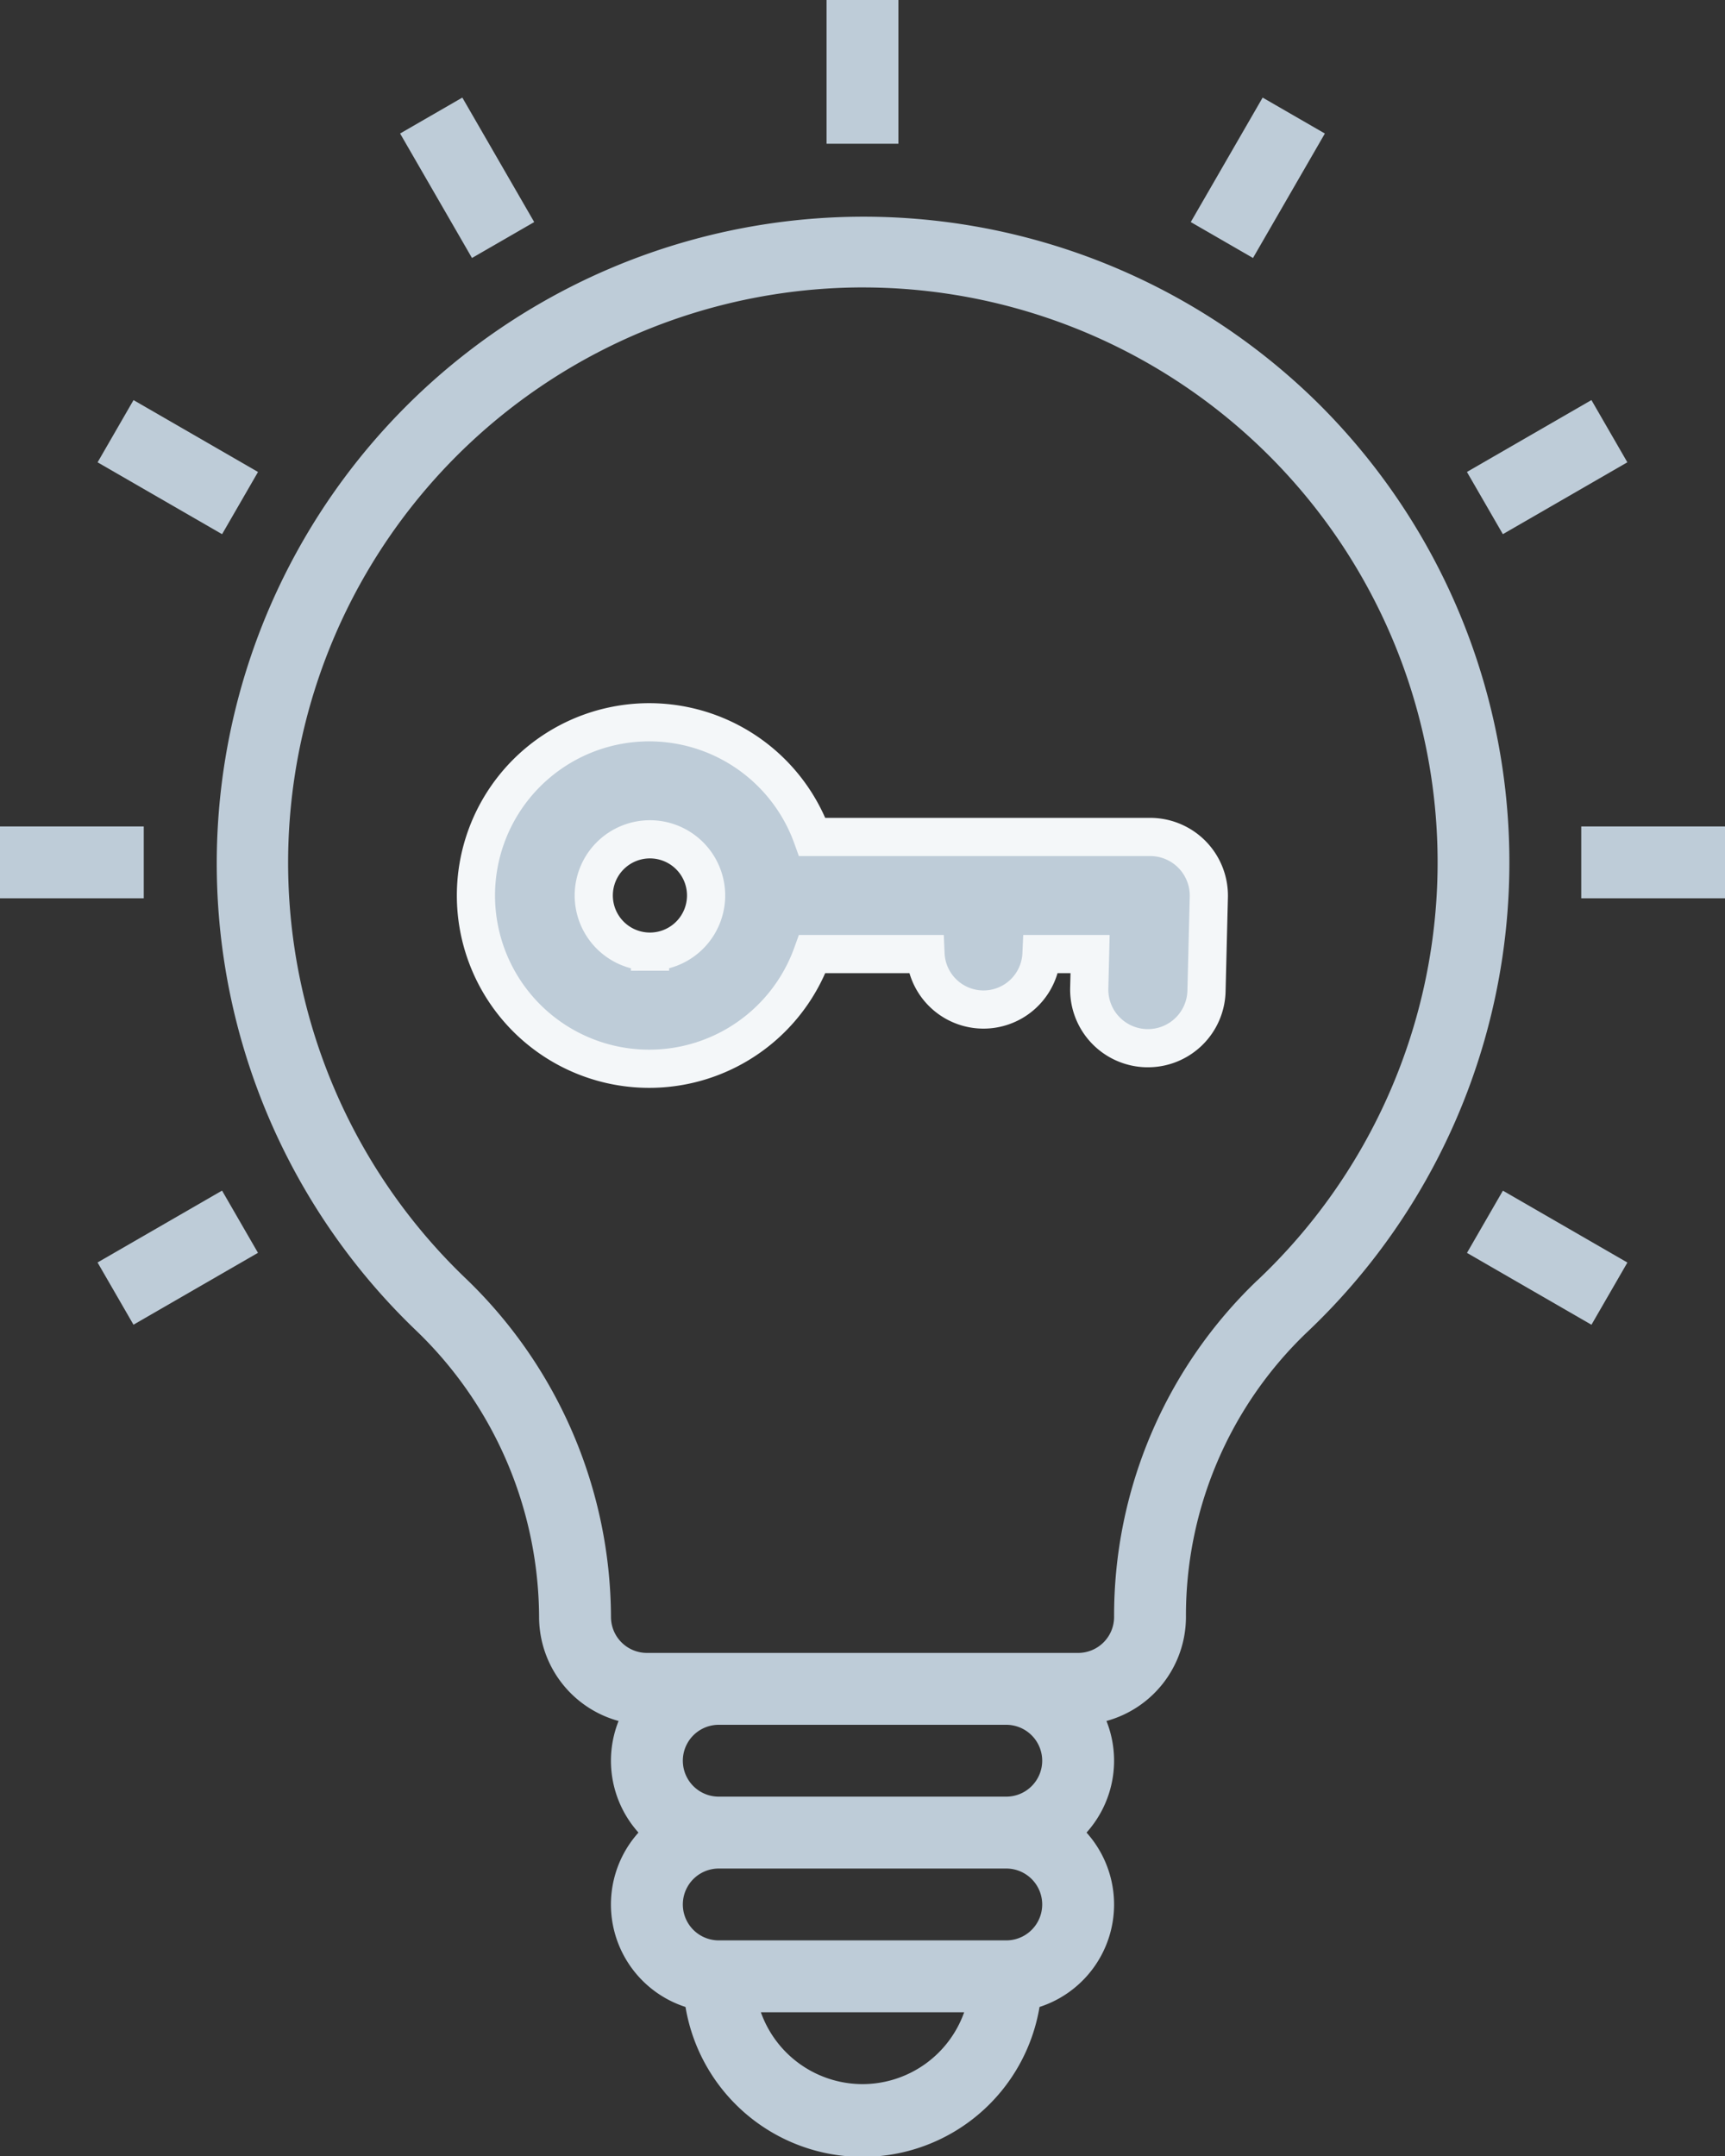
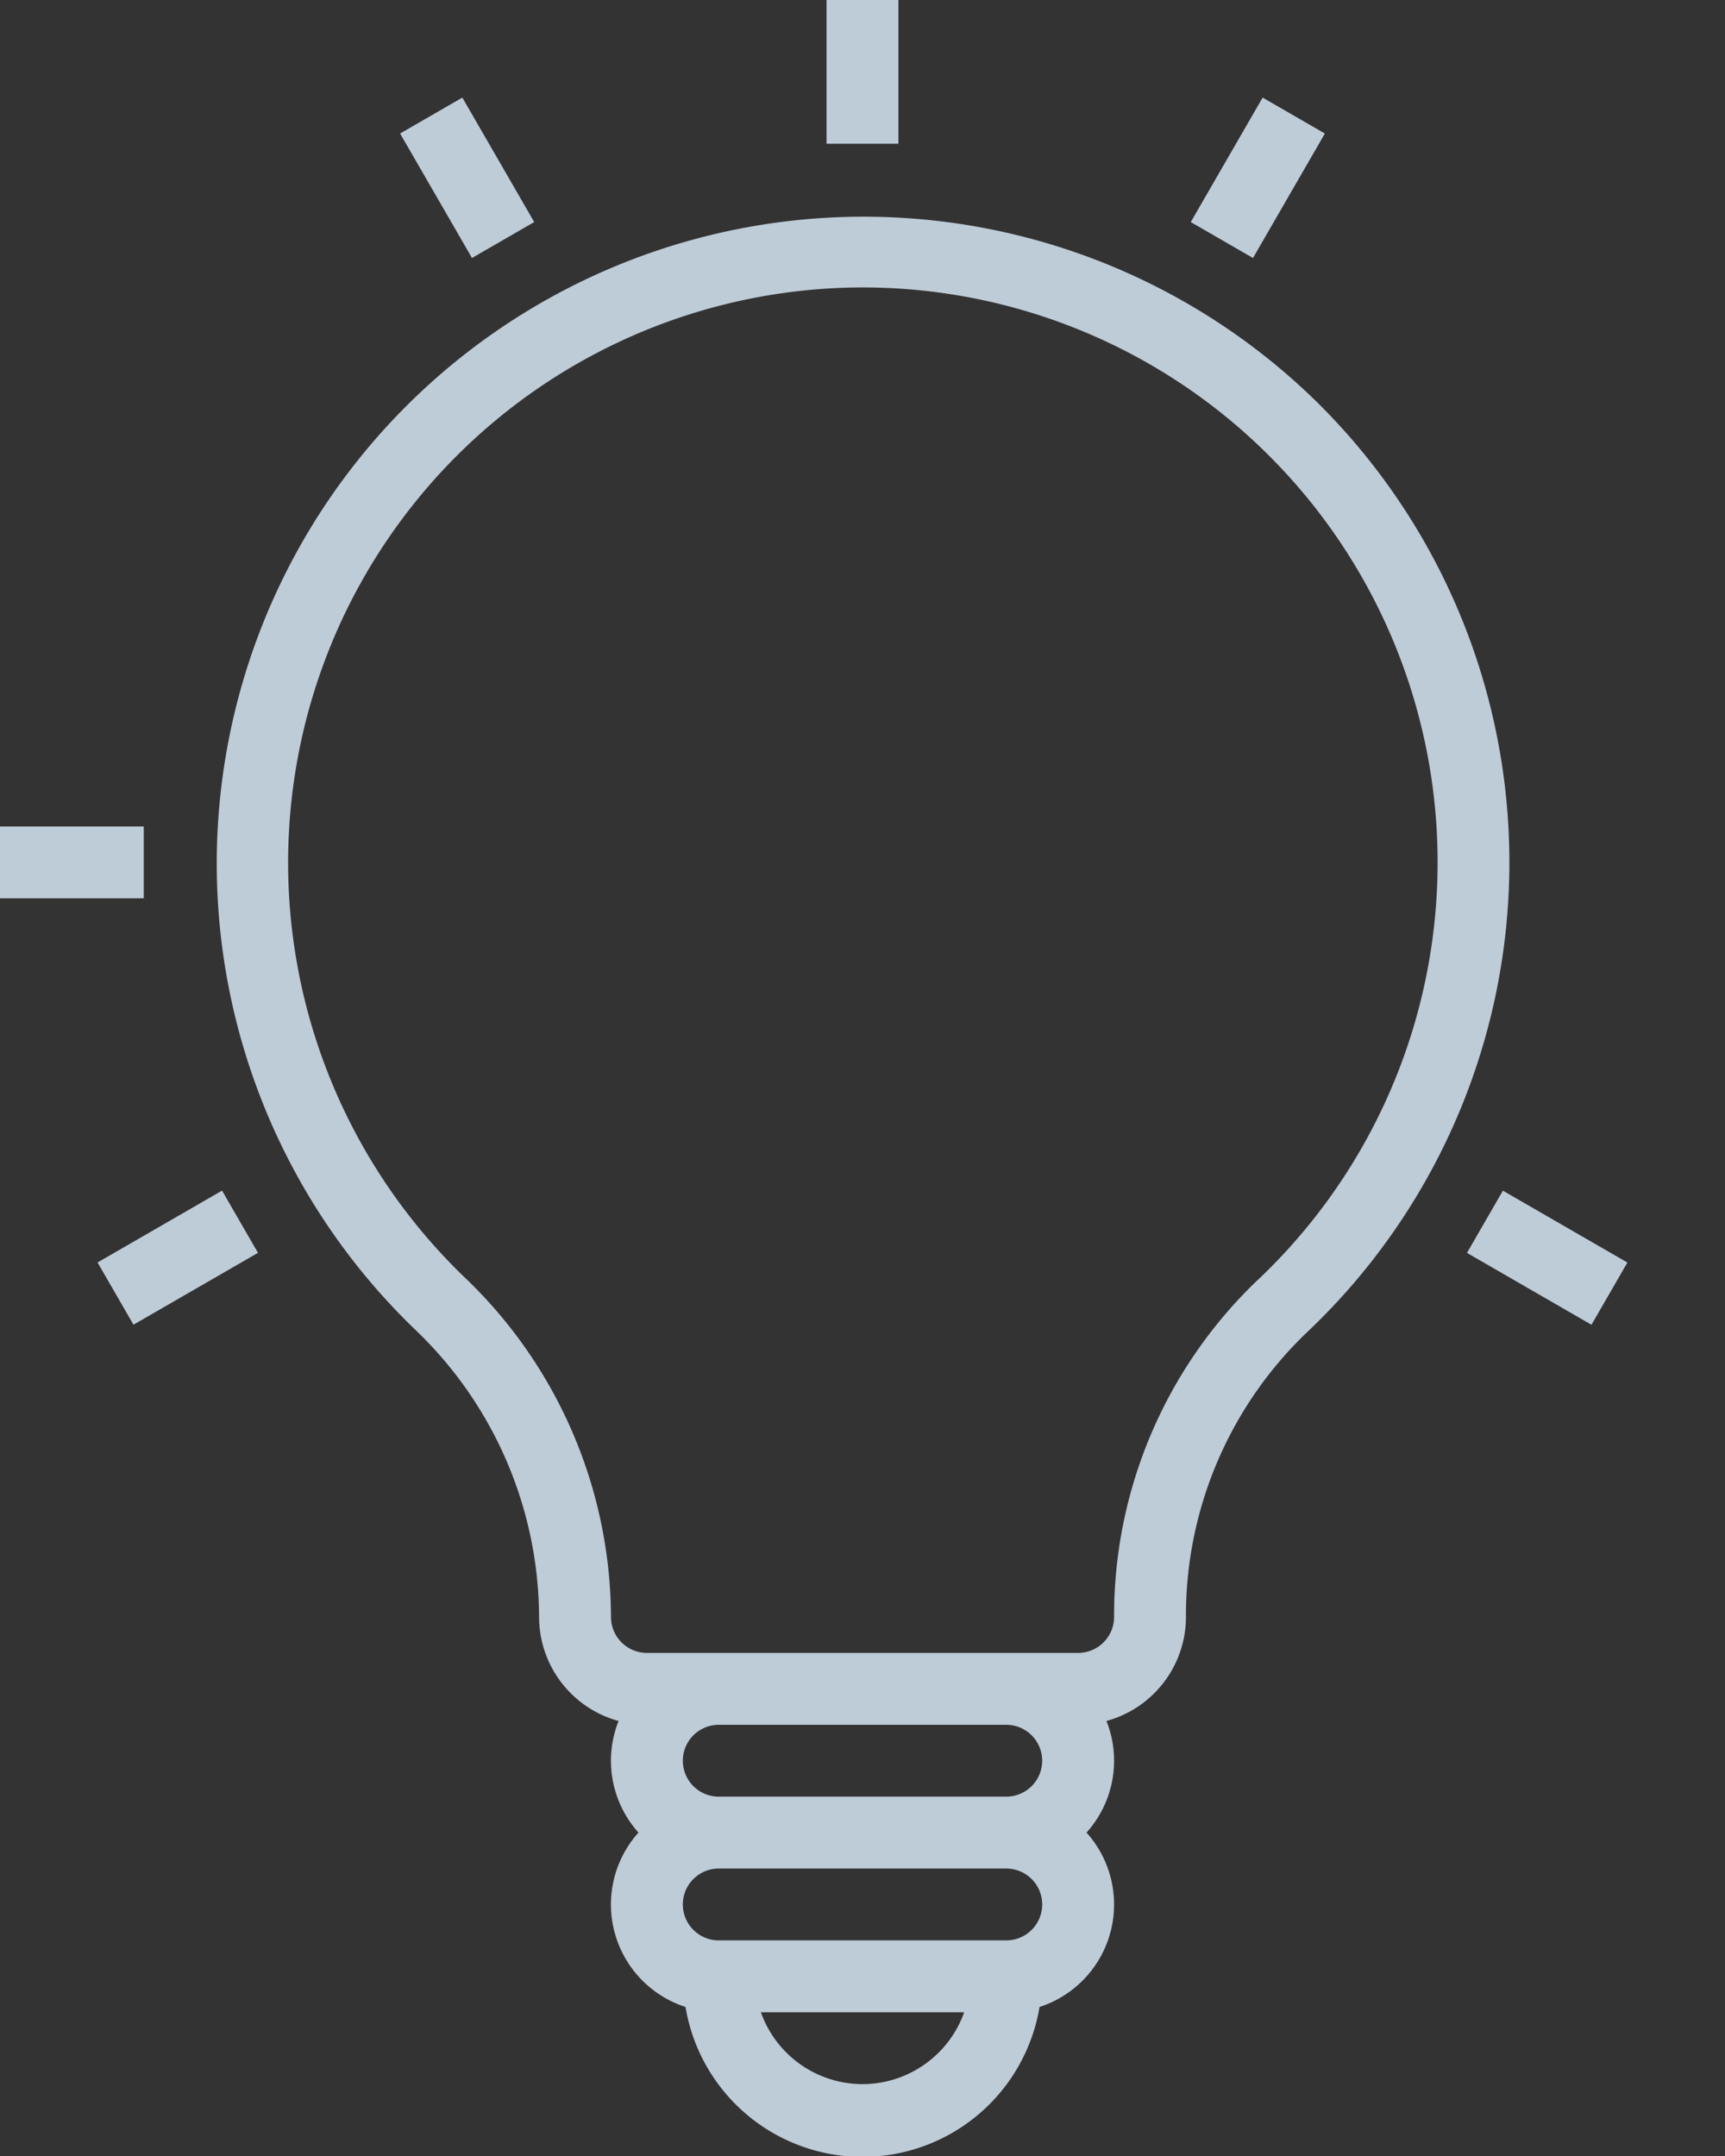
<svg xmlns="http://www.w3.org/2000/svg" width="45.179" height="56.474" viewBox="0 0 45.179 56.474">
  <rect x="0" y="0" width="45.179" height="56.474" fill="#333333" stroke="none" />
  <g id="_2._Icon_2" data-name="2. Icon 2" transform="translate(-64 -16)">
    <path id="Path_78554" data-name="Path 78554" d="M141.738,69.754a16.942,16.942,0,1,0-23.646,24.268,10.466,10.466,0,0,1,3.238,7.52,2.828,2.828,0,0,0,2.082,2.724,2.815,2.815,0,0,0,.521,2.923,2.821,2.821,0,0,0,1.232,4.568,4.7,4.7,0,0,0,9.272,0,2.821,2.821,0,0,0,1.231-4.568,2.815,2.815,0,0,0,.522-2.923,2.828,2.828,0,0,0,2.082-2.724,10.26,10.26,0,0,1,3.159-7.447,16.941,16.941,0,0,0,.307-24.341Zm-7.231,35.553a.942.942,0,0,1-.941.941h-7.53a.941.941,0,1,1,0-1.882h7.53a.942.942,0,0,1,.941.941Zm-4.706,8.471a2.828,2.828,0,0,1-2.662-1.882h5.324A2.828,2.828,0,0,1,129.8,113.778Zm3.765-3.765h-7.53a.941.941,0,1,1,0-1.882h7.53a.941.941,0,0,1,0,1.882Zm6.573-17.287a12.151,12.151,0,0,0-3.749,8.816.942.942,0,0,1-.941.941H124.154a.942.942,0,0,1-.941-.941,12.357,12.357,0,0,0-3.818-8.881,15.07,15.07,0,0,1,10.3-25.945h.11a15.059,15.059,0,0,1,10.337,26.009Z" transform="translate(-43.211 -43.187)" fill="#beccd8" />
    <path id="Path_78555" data-name="Path 78555" d="M0,0H1.882V3.765H0Z" transform="matrix(0.866, -0.5, 0.5, 0.866, 74.479, 19.497)" fill="#beccd8" />
-     <path id="Path_78556" data-name="Path 78556" d="M0,0H1.882V3.765H0Z" transform="matrix(0.5, -0.866, 0.866, 0.5, 66.556, 28.11)" fill="#beccd8" />
    <path id="Path_78557" data-name="Path 78557" d="M248,16h1.882v3.765H248Z" transform="translate(-162.352)" fill="#beccd8" />
    <path id="Path_78558" data-name="Path 78558" d="M64,200h3.765v1.882H64Z" transform="translate(0 -162.352)" fill="#beccd8" />
    <path id="Path_78559" data-name="Path 78559" d="M0,0H3.765V1.882H0Z" transform="matrix(0.866, -0.5, 0.5, 0.866, 66.555, 49.069)" fill="#beccd8" />
    <path id="Path_78560" data-name="Path 78560" d="M0,0H1.882V3.765H0Z" transform="matrix(0.5, -0.866, 0.866, 0.5, 102.421, 48.818)" fill="#beccd8" />
-     <path id="Path_78561" data-name="Path 78561" d="M416,200h3.765v1.882H416Z" transform="translate(-310.586 -162.352)" fill="#beccd8" />
-     <path id="Path_78562" data-name="Path 78562" d="M0,0H3.765V1.882H0Z" transform="matrix(0.866, -0.5, 0.5, 0.866, 102.42, 28.362)" fill="#beccd8" />
    <path id="Path_78563" data-name="Path 78563" d="M0,0H3.765V1.882H0Z" transform="matrix(0.5, -0.866, 0.866, 0.5, 95.187, 21.817)" fill="#beccd8" />
-     <path id="Path_78564" data-name="Path 78564" d="M23.214,10.753a1.538,1.538,0,0,0-1.1-.464h-8.85a4.538,4.538,0,1,0,0,3.068h2.966a1.52,1.52,0,0,0,3.037,0H20.54l-.022.894a1.536,1.536,0,0,0,1.5,1.571h.037a1.534,1.534,0,0,0,1.534-1.5l.061-2.454A1.538,1.538,0,0,0,23.214,10.753Zm-14.2,2.54a1.471,1.471,0,1,1,1.469-1.477,1.471,1.471,0,0,1-1.469,1.477Z" transform="translate(72.01 27.634)" fill="#beccd8" stroke="#f4f7f9" stroke-width="1" />
  </g>
</svg>